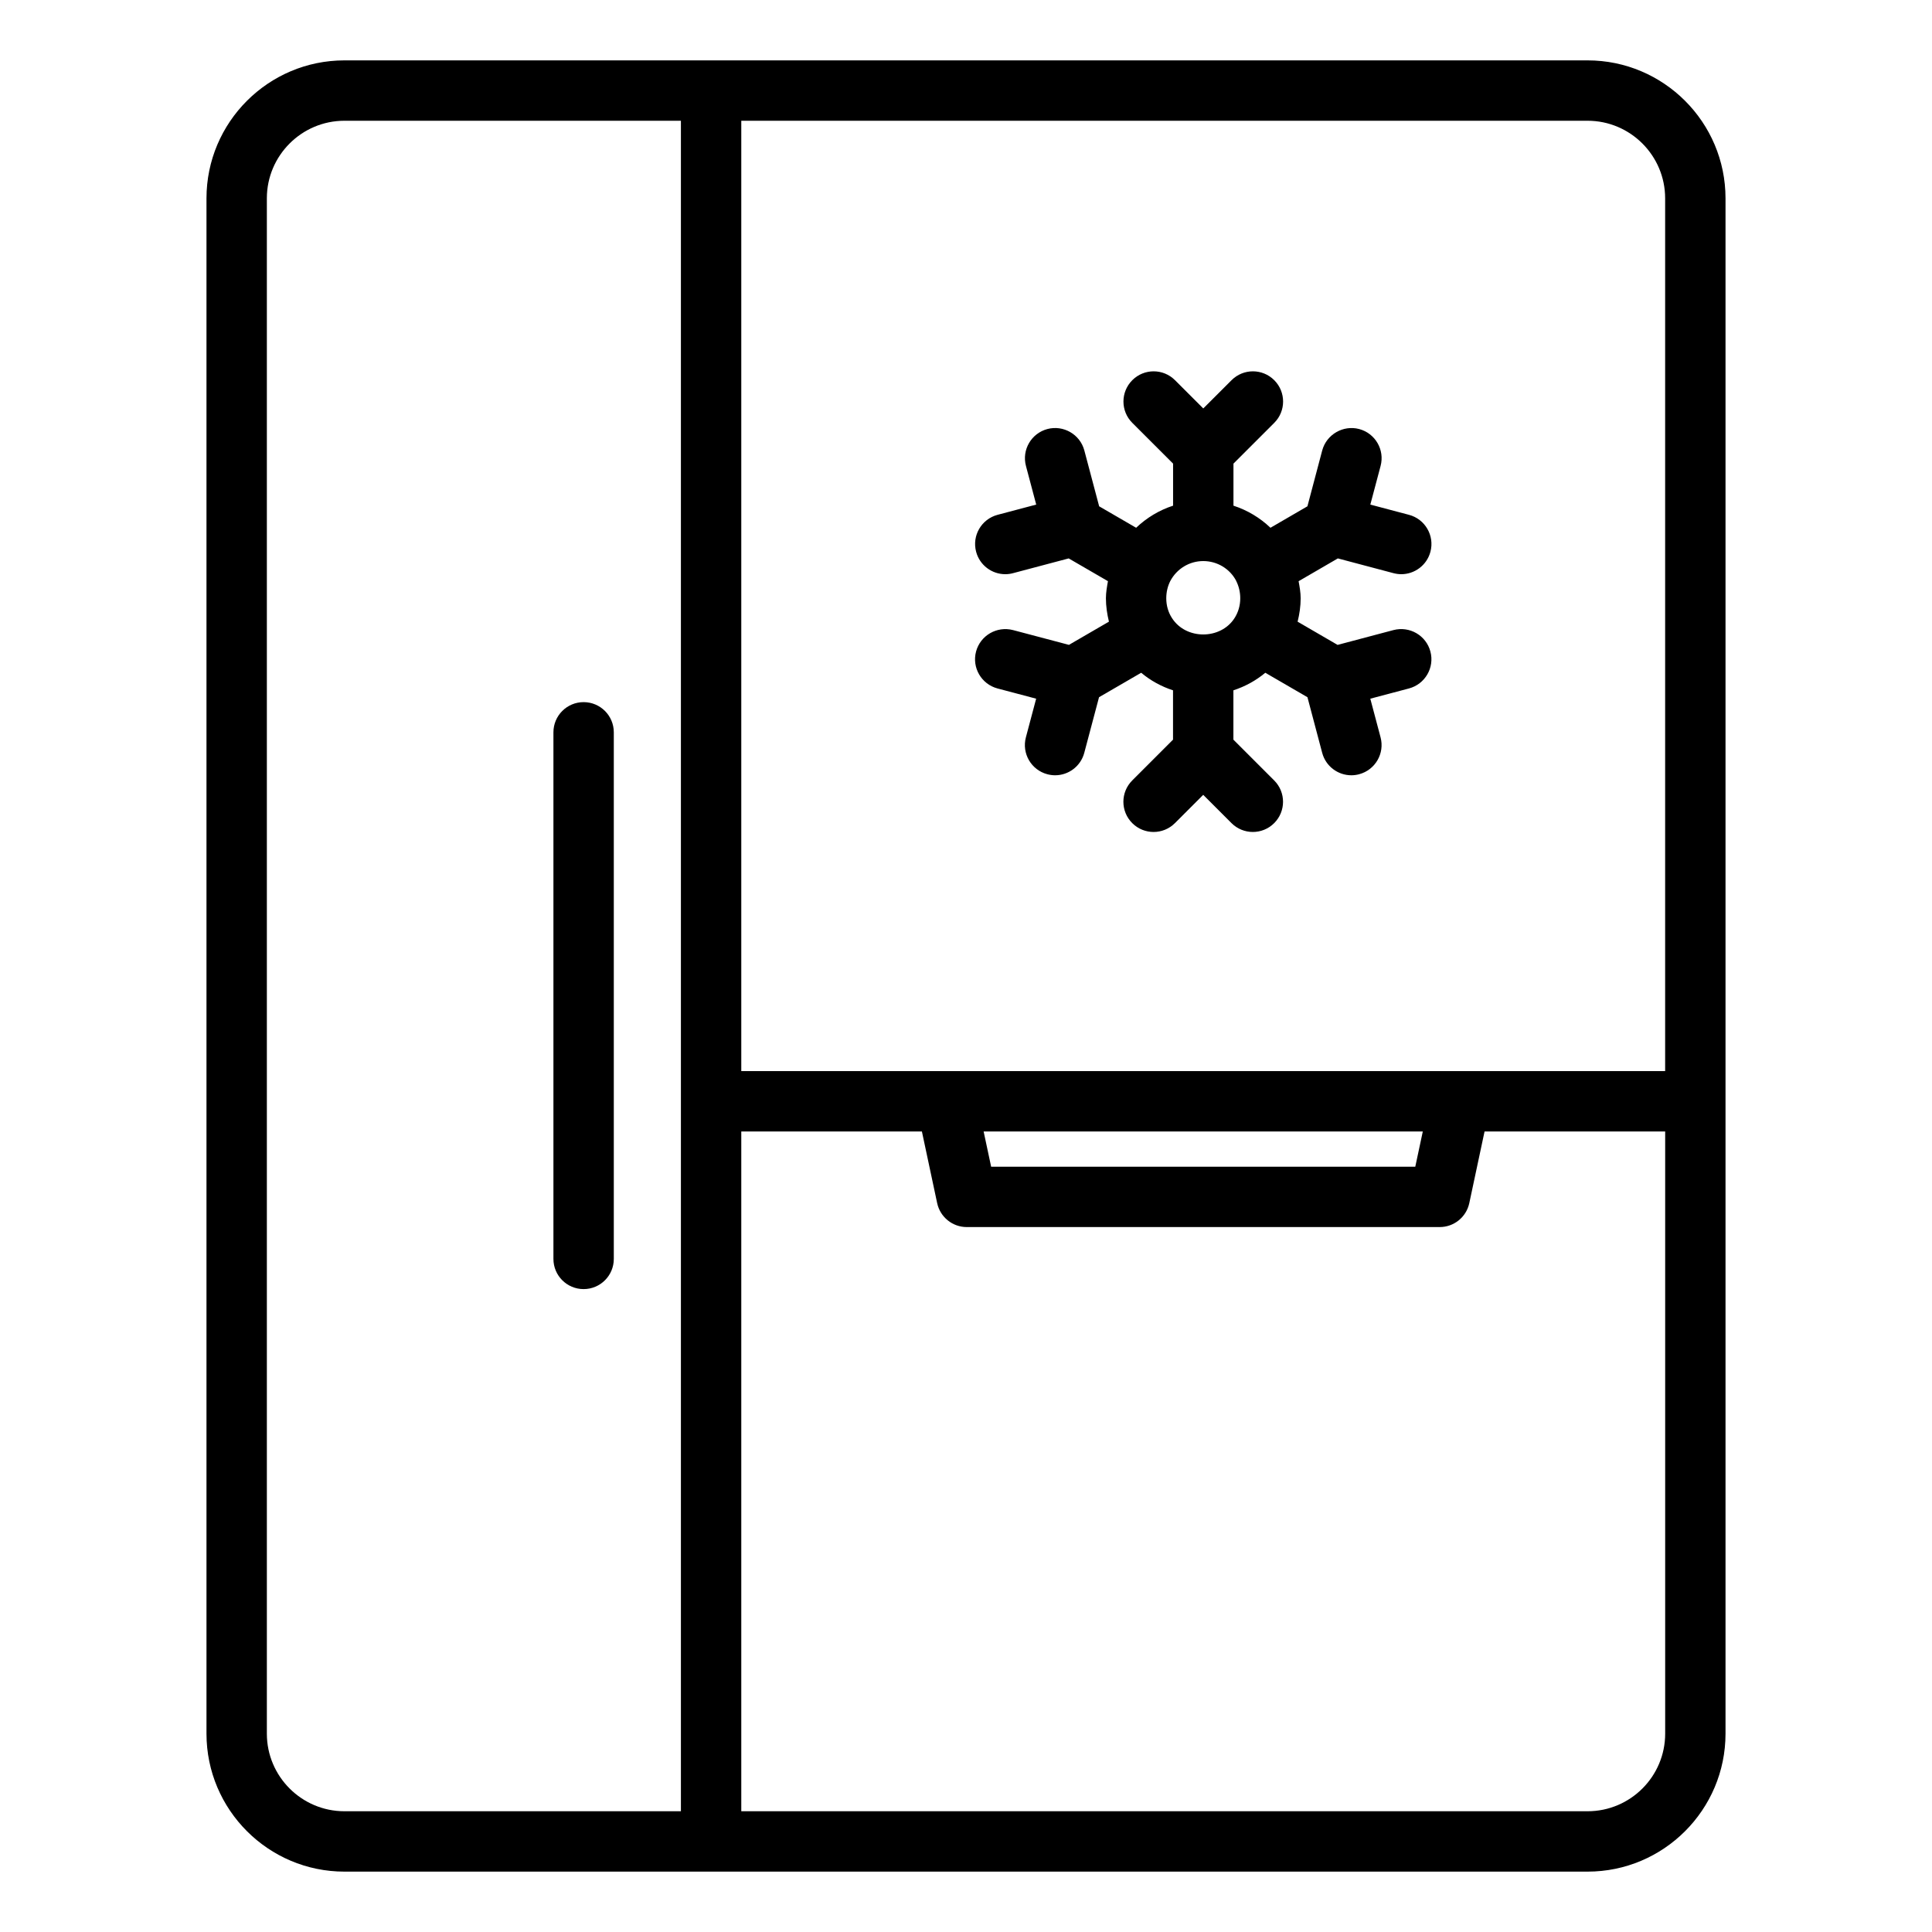
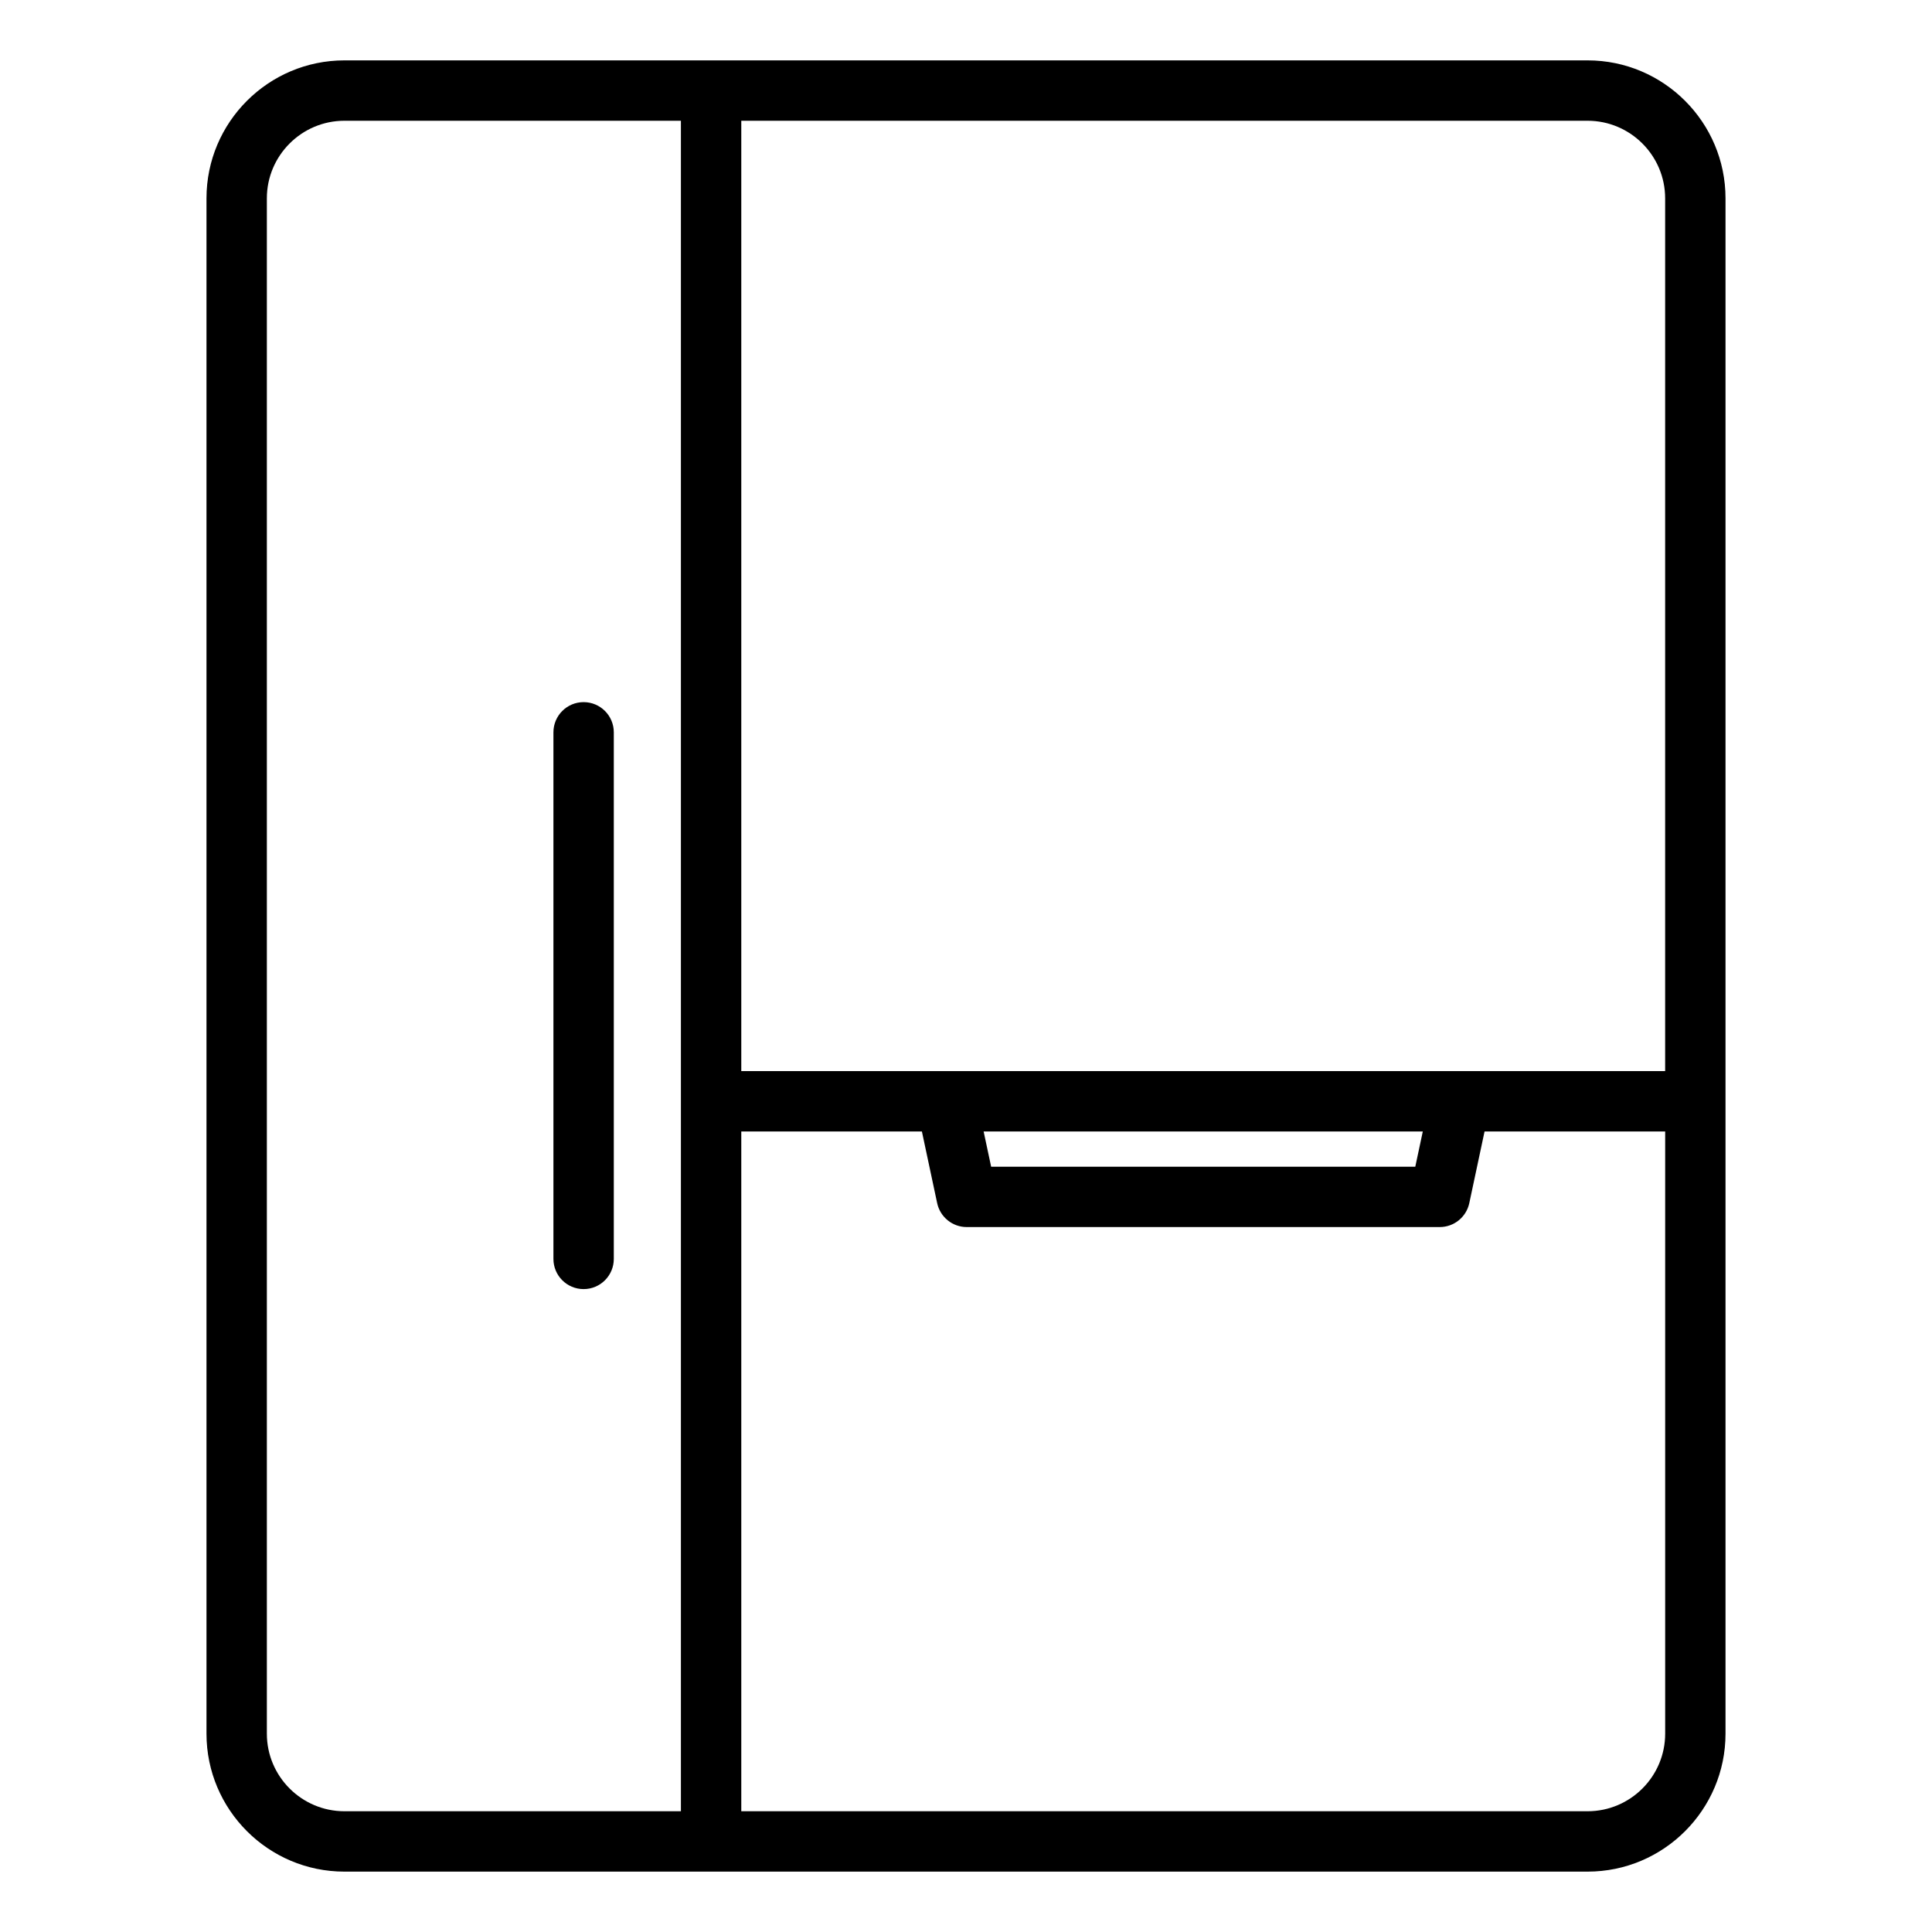
<svg xmlns="http://www.w3.org/2000/svg" id="Layer_1" viewBox="0 0 64 64" data-name="Layer 1">
  <path d="m52.59 2h-41.18c-2.521 0-4.57 2.05-4.57 4.57v50.86c0 2.52 2.05 4.57 4.57 4.57h41.18c2.521 0 4.57-2.05 4.57-4.57v-50.86c0-2.52-2.05-4.57-4.57-4.57zm2.57 4.57v28.912h-30.604v-31.482h28.034c1.417 0 2.57 1.153 2.57 2.57zm-8.028 30.912-.249 1.167h-14.05l-.249-1.167zm-38.292 19.948v-50.86c0-1.417 1.153-2.57 2.57-2.57h11.146v56h-11.146c-1.417 0-2.57-1.153-2.57-2.57zm43.75 2.57h-28.034v-22.519h5.983l.506 2.375c.099.461.507.792.979.792h15.669c.472 0 .88-.33.979-.792l.506-2.375h5.983v19.949c0 1.417-1.153 2.57-2.57 2.57z" />
  <path d="m19.333 23.259c-.553 0-1 .448-1 1v17.444c0 .552.447 1 1 1s1-.448 1-1v-17.444c0-.552-.447-1-1-1z" />
-   <path d="m33.556 20.872c-.532-.138-1.08.177-1.223.711-.142.534.177 1.081.711 1.223l1.28.339-.34 1.28c-.142.534.177 1.082.711 1.223.085.022.172.034.257.034.442 0 .847-.296.966-.744l.489-1.842 1.396-.81c.312.261.669.456 1.055.582v1.634l-1.351 1.351c-.391.391-.391 1.023 0 1.414s1.023.391 1.414 0l.937-.937.937.937c.195.195.451.293.707.293s.512-.098.707-.293c.391-.391.391-1.023 0-1.414l-1.351-1.351v-1.634c.387-.127.744-.321 1.057-.582l1.396.81.488 1.842c.119.448.523.744.966.744.085 0 .172-.011.257-.034.534-.142.853-.689.711-1.223l-.34-1.28 1.28-.339c.534-.142.853-.689.711-1.223s-.688-.85-1.223-.711l-1.852.491-1.324-.769c.062-.251.101-.51.101-.774 0-.191-.034-.379-.068-.567l1.3-.755 1.844.489c.086.022.172.034.257.034.442 0 .847-.296.966-.744.142-.534-.177-1.082-.711-1.223l-1.28-.339.34-1.28c.142-.534-.177-1.082-.711-1.223-.525-.139-1.08.177-1.223.71l-.49 1.85-1.224.711c-.349-.333-.767-.583-1.226-.732v-1.393l1.351-1.35c.391-.39.391-1.023 0-1.414s-1.023-.391-1.414 0l-.937.936-.937-.936c-.391-.391-1.023-.391-1.414 0s-.391 1.024 0 1.414l1.351 1.35v1.393c-.458.149-.874.399-1.224.732l-1.225-.711-.491-1.85c-.142-.534-.694-.85-1.223-.71-.534.142-.853.689-.711 1.223l.34 1.28-1.28.339c-.534.142-.853.689-.711 1.223.119.448.523.744.966.744.085 0 .171-.011.257-.034l1.844-.489 1.3.754c-.033.188-.067.376-.067.567 0 .264.039.523.1.774l-1.325.769-1.852-.49zm7.391-1.634c.091.179.138.375.138.582 0 .238-.066.465-.193.661-.461.713-1.603.718-2.067-.004-.125-.191-.191-.418-.191-.657 0-.208.047-.403.133-.572.215-.408.634-.662 1.093-.662s.879.253 1.089.652z" />
</svg>